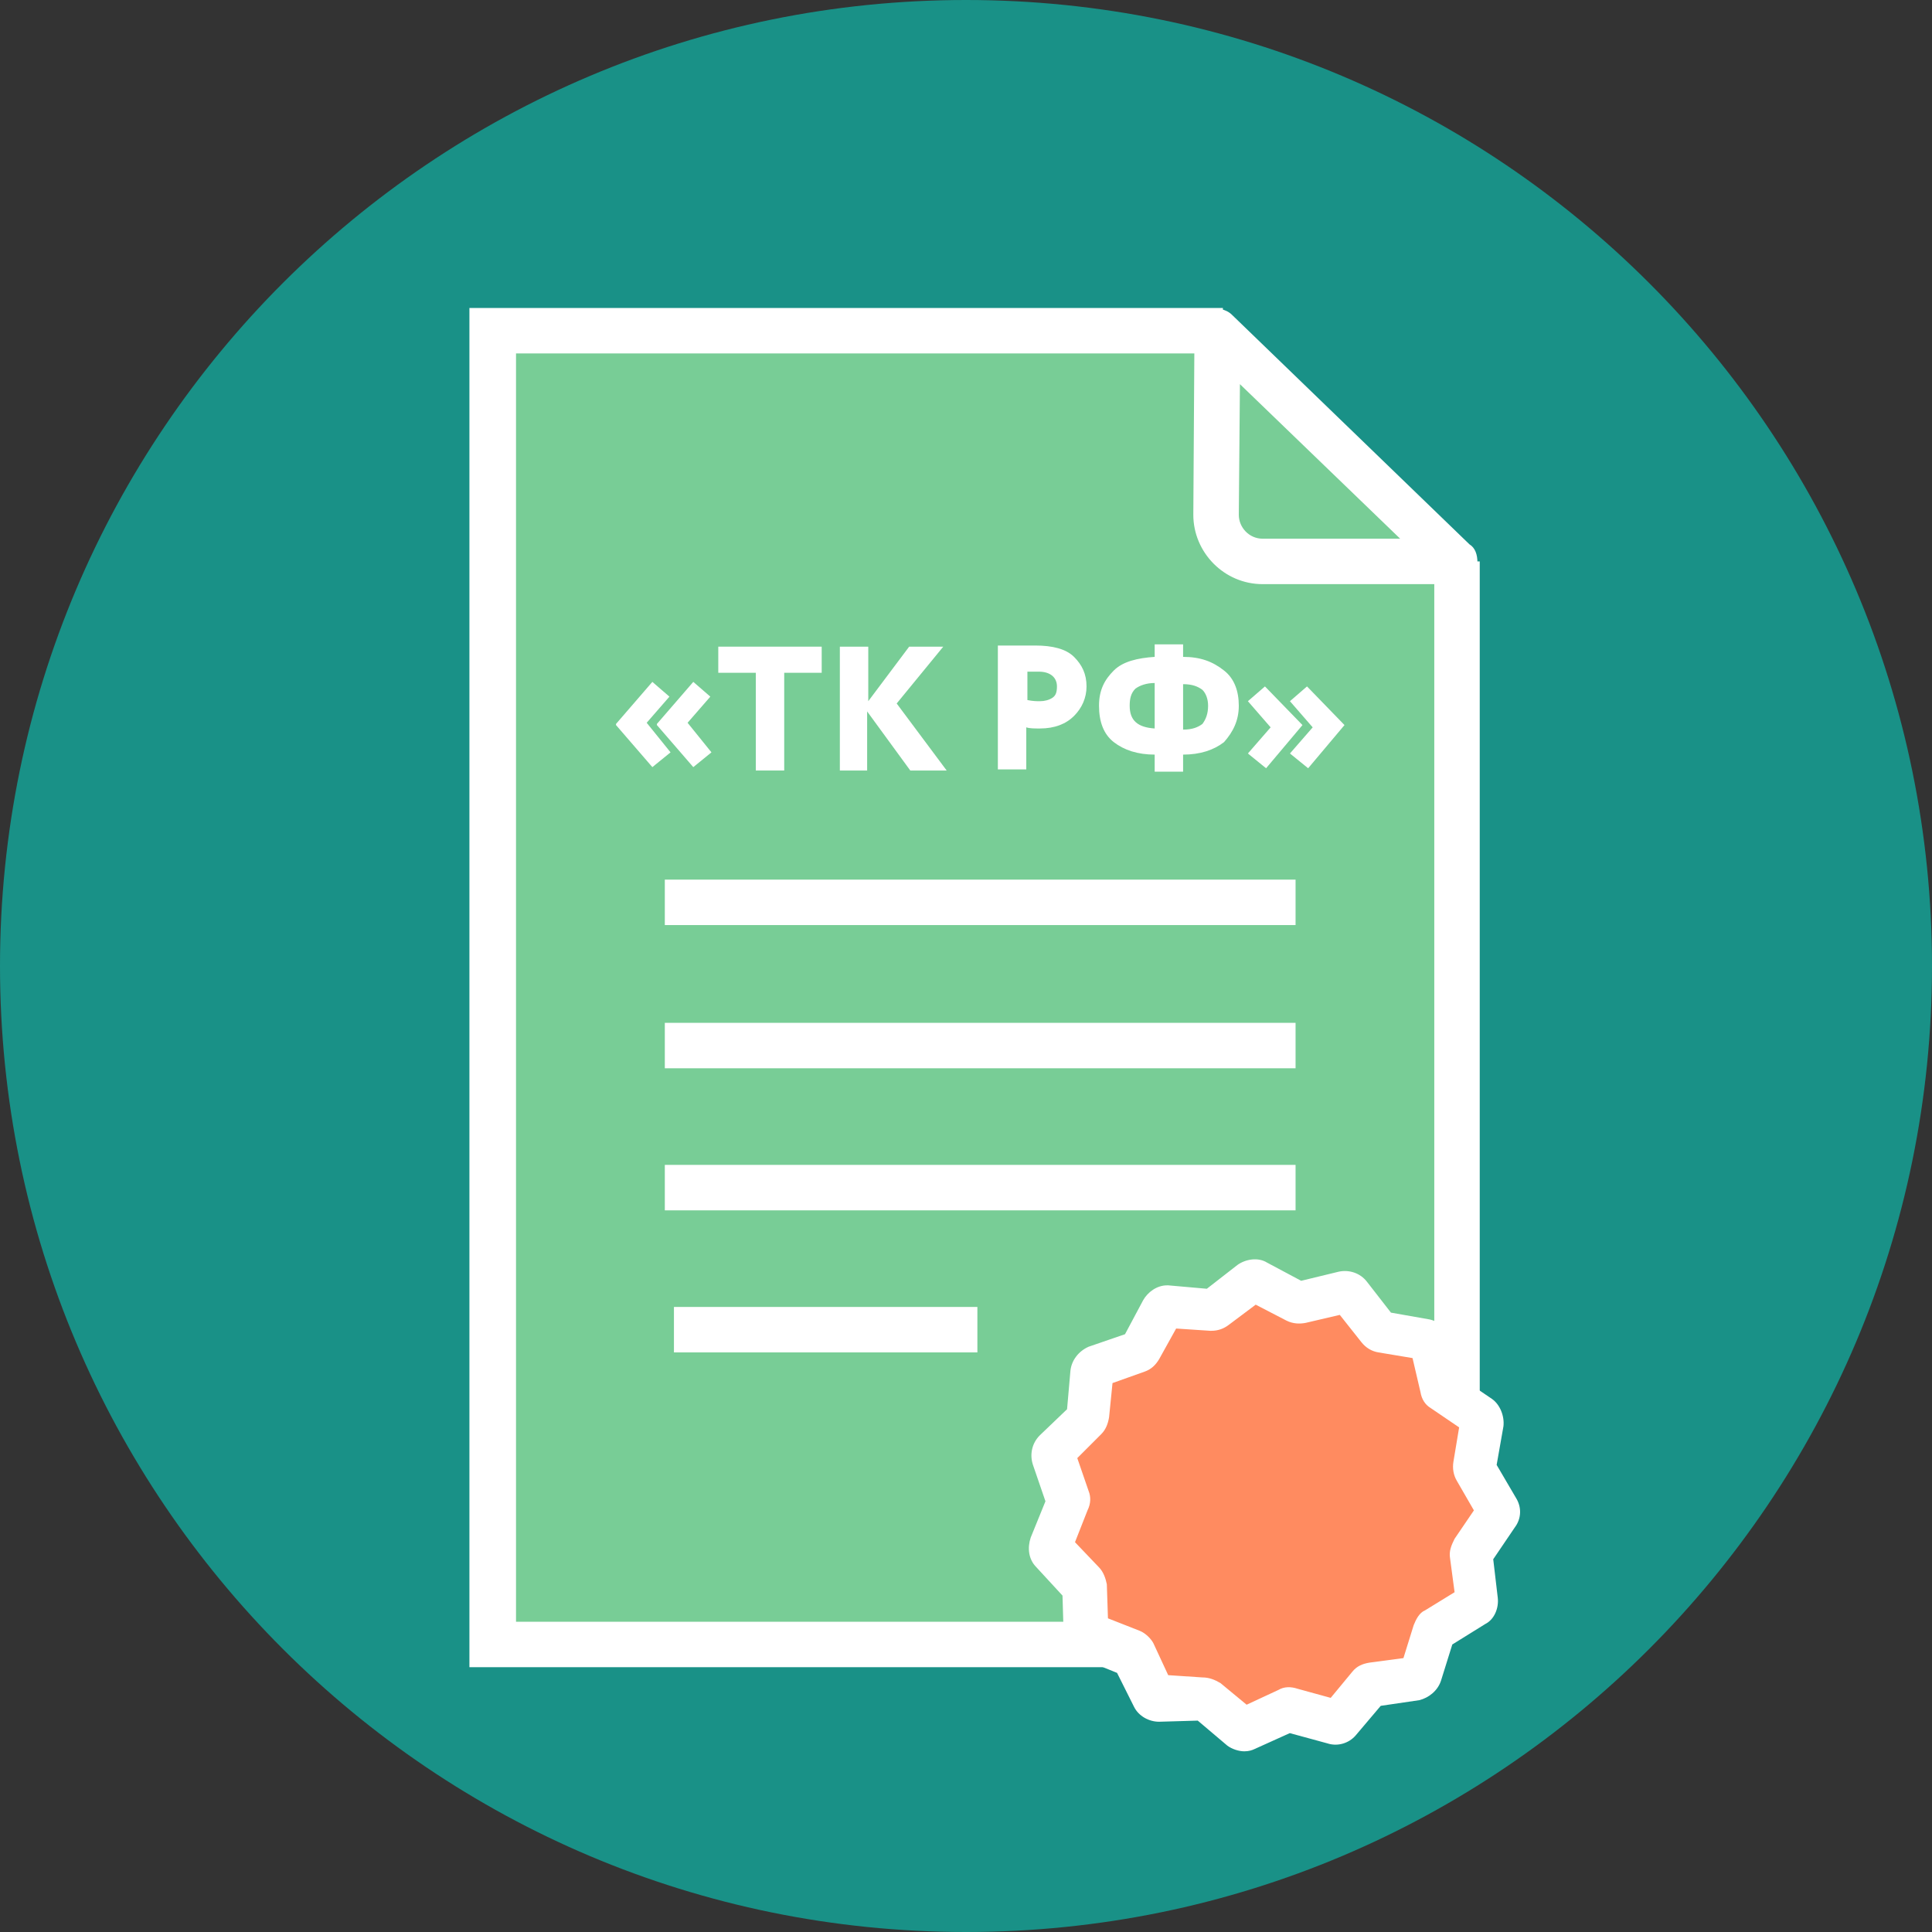
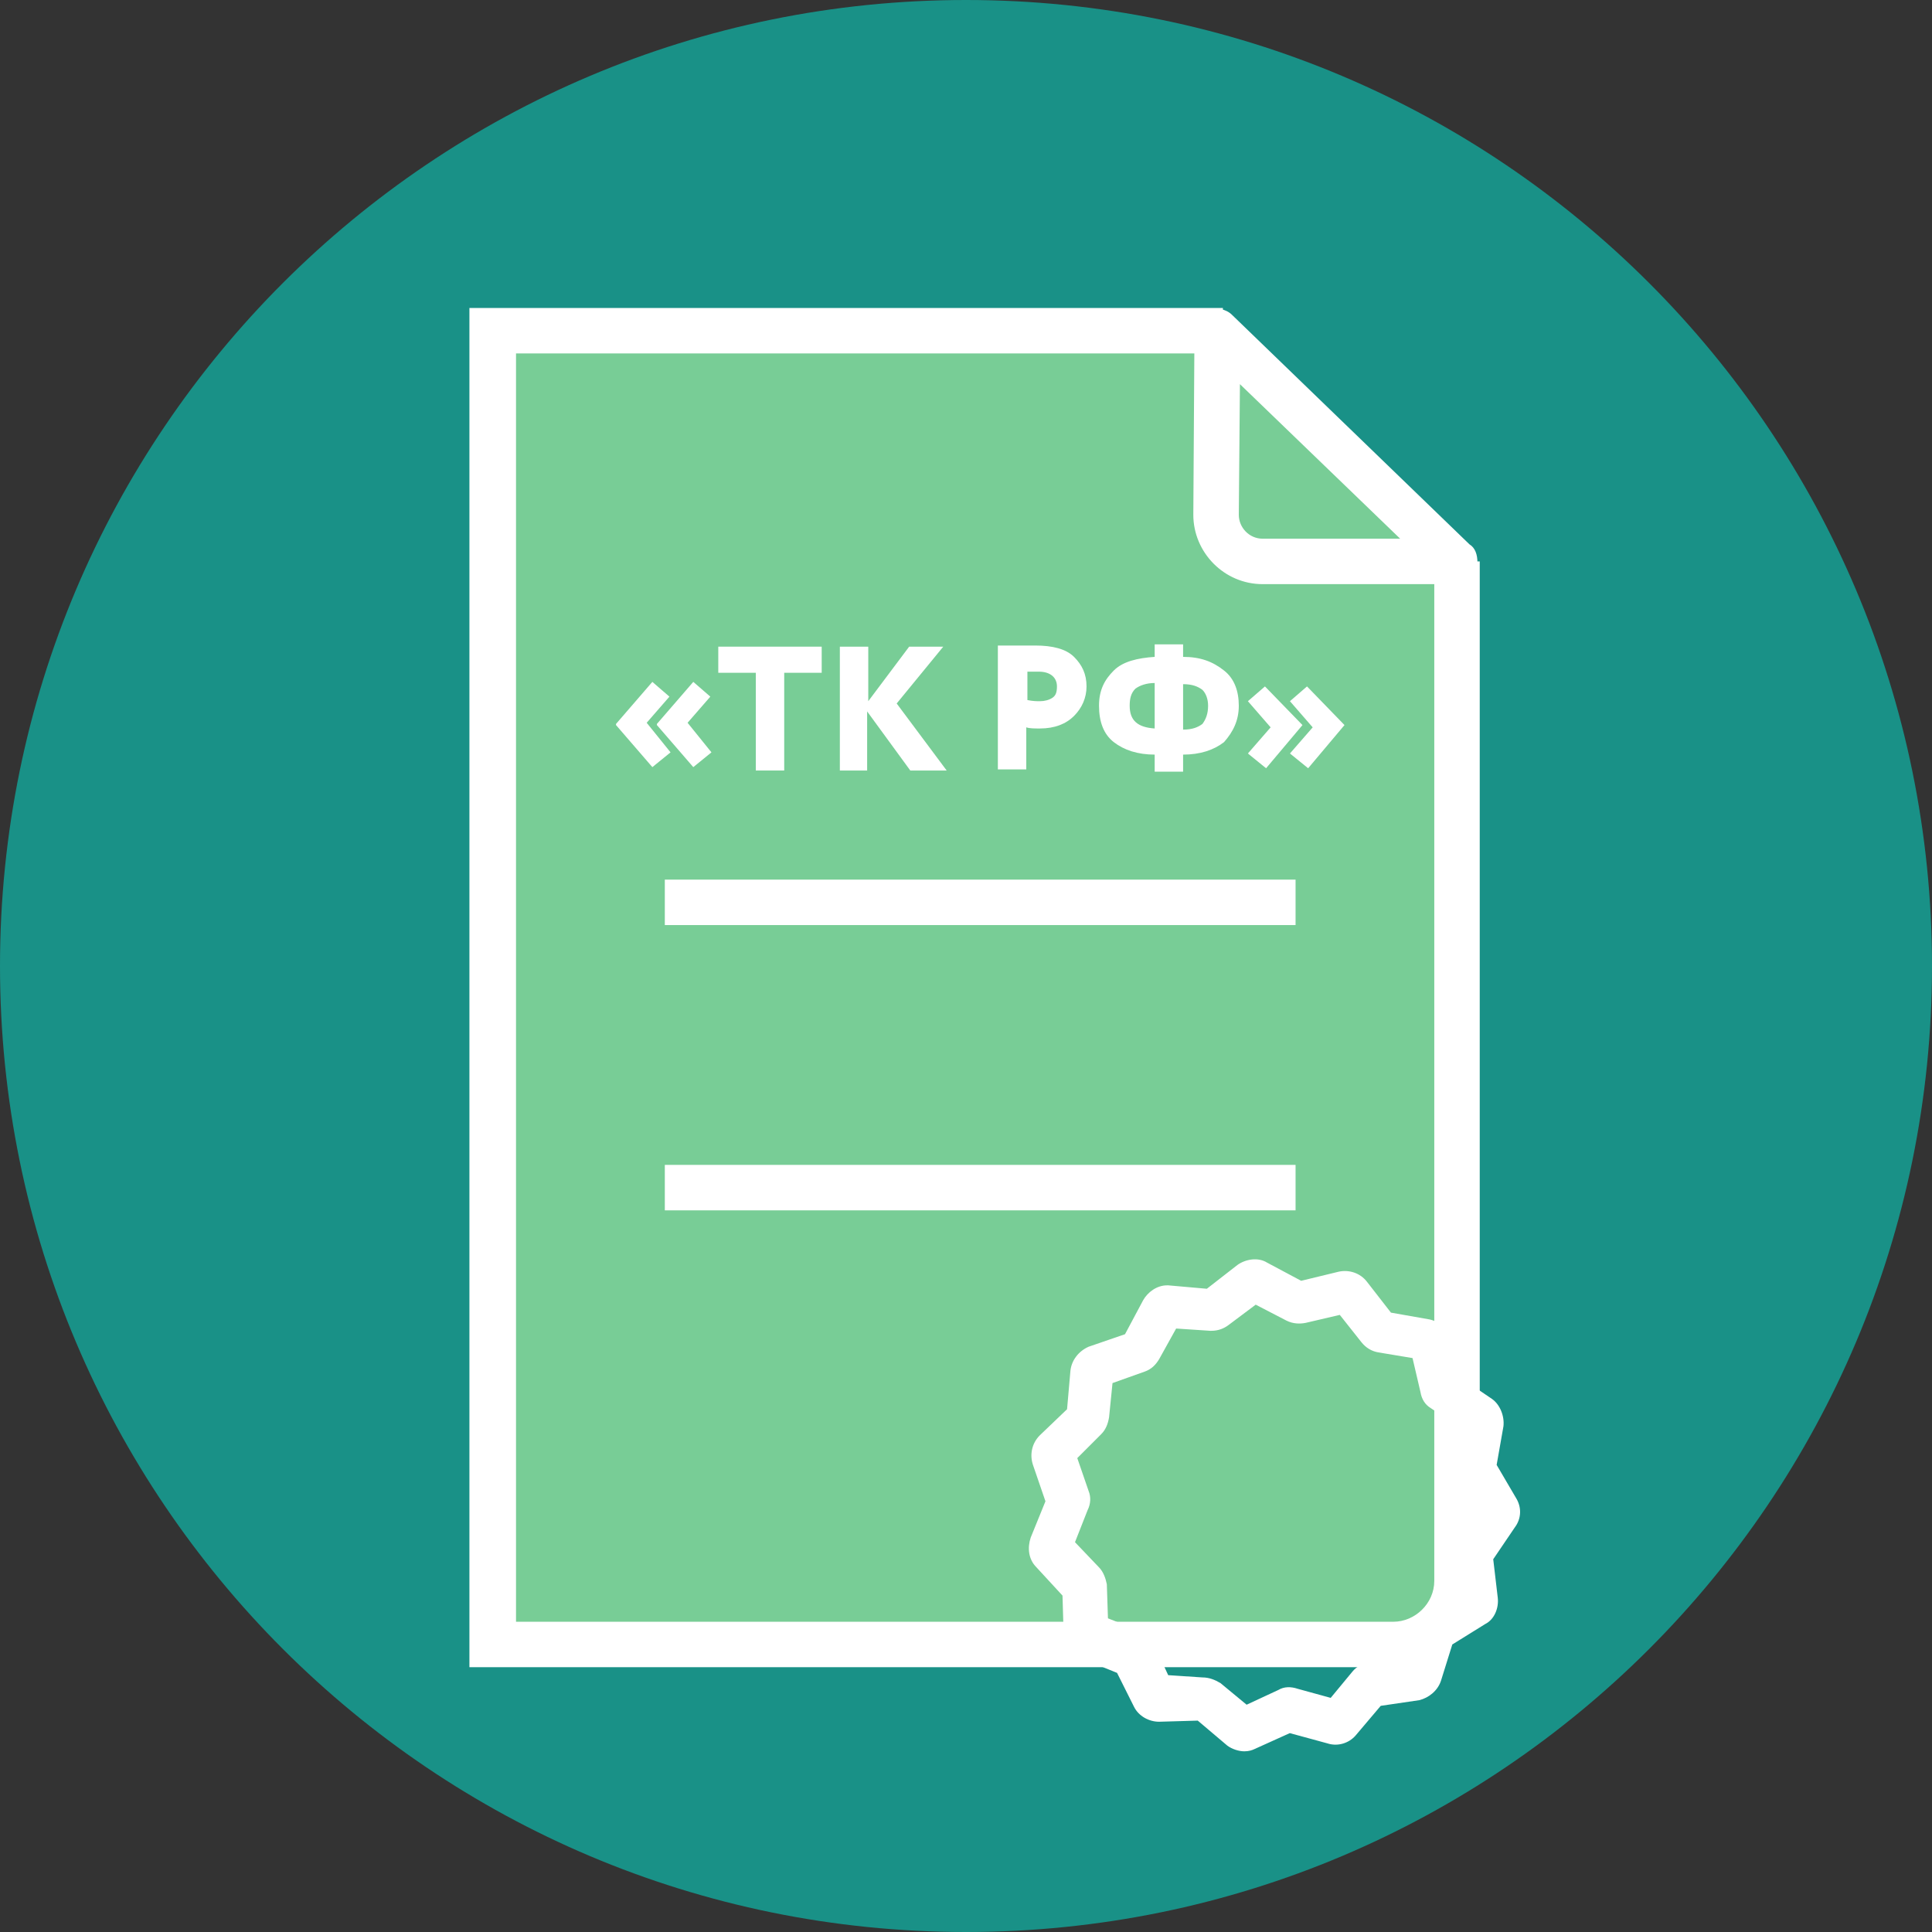
<svg xmlns="http://www.w3.org/2000/svg" width="65" height="65" viewBox="0 0 65 65" fill="none">
  <rect x="0" y="0" width="65" height="65" fill="#333333" stroke="none" />
  <path d="M32.5 65C50.449 65 65 50.449 65 32.5C65 14.551 50.449 0 32.5 0C14.551 0 0 14.551 0 32.5C0 50.449 14.551 65 32.5 65Z" fill="#199187" />
  <path d="M48.981 18.888V53.185C48.981 54.371 48.025 55.327 46.84 55.327H16.596V11.127H41.181" fill="#78CD96" />
  <path d="M46.878 56.091H15.793V10.362H41.143V11.891H17.361V54.562H46.878C47.605 54.562 48.255 53.95 48.255 53.185V18.888H49.784V53.185C49.784 54.791 48.446 56.091 46.878 56.091Z" fill="white" />
  <path d="M48.981 18.888H42.443C41.563 18.888 40.875 18.2 40.875 17.321L40.913 11.127L48.981 18.888Z" fill="#78CD96" />
  <path d="M49.019 19.653H42.481C41.181 19.653 40.148 18.582 40.148 17.321L40.187 11.127C40.187 10.821 40.378 10.553 40.645 10.438C40.913 10.324 41.257 10.4 41.448 10.591L49.44 18.315C49.631 18.43 49.707 18.659 49.707 18.927C49.784 19.309 49.44 19.653 49.019 19.653ZM41.716 12.924L41.678 17.321C41.678 17.741 42.022 18.124 42.481 18.124H47.107L41.716 12.924Z" fill="white" />
  <path d="M22.56 25.312L21.948 25.809L20.725 24.394V24.356L21.948 22.941L22.522 23.438L21.757 24.317L22.56 25.312ZM23.936 25.312L23.325 25.809L22.101 24.394V24.356L23.325 22.941L23.898 23.438L23.133 24.317L23.936 25.312Z" fill="white" />
  <path d="M25.428 22.635H24.166V21.756H27.645V22.635H26.384V25.923H25.428V22.635Z" fill="white" />
  <path d="M29.212 25.923H28.256V21.756H29.212V23.591L30.588 21.756H31.735L30.168 23.668L31.85 25.923H30.626L29.174 23.935V25.923H29.212Z" fill="white" />
  <path d="M34.528 24.471V25.885H33.572V21.718C33.763 21.718 33.955 21.718 34.184 21.718C34.413 21.718 34.605 21.718 34.834 21.718C35.408 21.718 35.866 21.832 36.134 22.1C36.402 22.367 36.555 22.673 36.555 23.094C36.555 23.476 36.402 23.82 36.134 24.088C35.866 24.356 35.484 24.509 34.987 24.509C34.796 24.509 34.643 24.509 34.528 24.471ZM34.949 22.597H34.91C34.91 22.597 34.834 22.597 34.758 22.597C34.681 22.597 34.643 22.597 34.566 22.597V23.553C34.758 23.591 34.872 23.591 34.987 23.591C35.14 23.591 35.293 23.553 35.408 23.476C35.522 23.4 35.56 23.285 35.56 23.094C35.56 22.788 35.331 22.597 34.949 22.597Z" fill="white" />
  <path d="M39.804 25.962H38.848V25.388C38.275 25.388 37.816 25.235 37.472 24.968C37.128 24.7 36.975 24.279 36.975 23.744C36.975 23.209 37.166 22.865 37.472 22.559C37.778 22.253 38.275 22.138 38.848 22.1V21.679H39.804V22.1C40.378 22.1 40.798 22.253 41.181 22.559C41.525 22.826 41.678 23.247 41.678 23.744C41.678 24.241 41.486 24.623 41.181 24.968C40.836 25.235 40.378 25.388 39.804 25.388V25.962ZM38.007 23.744C38.007 24.241 38.275 24.471 38.848 24.509V22.979C38.581 22.979 38.351 23.056 38.198 23.171C38.045 23.323 38.007 23.515 38.007 23.744ZM40.645 23.744C40.645 23.515 40.569 23.323 40.454 23.209C40.301 23.094 40.11 23.018 39.804 23.018V24.547C40.11 24.547 40.301 24.471 40.454 24.356C40.569 24.203 40.645 24.012 40.645 23.744Z" fill="white" />
  <path d="M43.82 24.394L42.596 25.847L41.984 25.35L42.749 24.471L41.984 23.591L42.558 23.094L43.82 24.394ZM45.234 24.394L44.011 25.847L43.399 25.35L44.164 24.471L43.399 23.591L43.973 23.094L45.234 24.394Z" fill="white" />
  <path d="M43.588 29.594H22.367V31.123H43.588V29.594Z" fill="white" />
-   <path d="M43.588 34.412H22.367V35.941H43.588V34.412Z" fill="white" />
  <path d="M43.588 39.191H22.367V40.721H43.588V39.191Z" fill="white" />
-   <path d="M32.883 43.971H22.674V45.5H32.883V43.971Z" fill="white" />
-   <path d="M43.776 43.818L45.229 43.474C45.306 43.435 45.382 43.474 45.42 43.55L46.338 44.735C46.376 44.773 46.415 44.773 46.453 44.812L47.906 45.079C47.982 45.118 48.02 45.156 48.059 45.232L48.403 46.685C48.403 46.724 48.441 46.762 48.479 46.8L49.703 47.641C49.741 47.679 49.818 47.756 49.779 47.832L49.512 49.285C49.512 49.324 49.512 49.4 49.55 49.4L50.315 50.7C50.353 50.776 50.353 50.853 50.315 50.891L49.473 52.115C49.435 52.153 49.435 52.191 49.435 52.229L49.626 53.721C49.626 53.797 49.588 53.873 49.512 53.912L48.25 54.715C48.212 54.753 48.173 54.791 48.173 54.829L47.753 56.282C47.715 56.359 47.676 56.397 47.6 56.397L46.109 56.588C46.071 56.588 45.994 56.627 45.994 56.665L45 57.812C44.962 57.85 44.885 57.888 44.809 57.85L43.356 57.429C43.318 57.391 43.241 57.429 43.241 57.429L41.865 58.079C41.788 58.118 41.712 58.118 41.673 58.041L40.526 57.085C40.488 57.047 40.45 57.047 40.412 57.047L38.92 57.085C38.844 57.085 38.768 57.047 38.729 56.971L38.079 55.632C38.041 55.594 38.041 55.556 37.965 55.518L36.588 54.944C36.512 54.906 36.473 54.829 36.473 54.753L36.435 53.262C36.435 53.224 36.397 53.147 36.397 53.147L35.365 52.077C35.326 52.038 35.288 51.962 35.326 51.885L35.9 50.509C35.938 50.471 35.938 50.394 35.9 50.394L35.403 48.979C35.365 48.903 35.403 48.826 35.441 48.788L36.512 47.756C36.55 47.718 36.55 47.679 36.55 47.641L36.665 46.15C36.665 46.074 36.703 45.997 36.779 45.959L38.194 45.462C38.232 45.423 38.27 45.423 38.309 45.347L39.035 44.047C39.073 43.971 39.15 43.932 39.226 43.932L40.718 44.047C40.756 44.047 40.832 44.047 40.832 44.009L42.018 43.129C42.056 43.091 42.17 43.091 42.209 43.091L43.509 43.779C43.662 43.818 43.738 43.856 43.776 43.818Z" fill="#FF8B60" />
+   <path d="M32.883 43.971H22.674H32.883V43.971Z" fill="white" />
  <path d="M41.864 58.921C41.673 58.921 41.444 58.844 41.291 58.729L40.297 57.888L38.997 57.926C38.653 57.926 38.309 57.735 38.156 57.429L37.582 56.282L36.359 55.785C36.014 55.671 35.785 55.327 35.785 54.982L35.747 53.682L34.867 52.727C34.6 52.459 34.562 52.077 34.676 51.732L35.173 50.509L34.753 49.285C34.638 48.941 34.714 48.559 34.982 48.291L35.9 47.412L36.014 46.112C36.053 45.768 36.282 45.462 36.626 45.309L37.85 44.888L38.462 43.741C38.614 43.474 38.92 43.244 39.264 43.244H39.303L40.603 43.359L41.635 42.556C41.903 42.365 42.323 42.288 42.629 42.479L43.776 43.091L45.038 42.785C45.382 42.709 45.764 42.824 45.994 43.129L46.797 44.162L48.097 44.391C48.441 44.468 48.747 44.735 48.823 45.079L49.129 46.341L50.2 47.068C50.467 47.259 50.62 47.641 50.582 47.985L50.353 49.285L51.003 50.394C51.194 50.7 51.194 51.082 50.964 51.388L50.238 52.459L50.391 53.759C50.429 54.103 50.276 54.485 49.97 54.638L48.861 55.327L48.479 56.55C48.364 56.894 48.059 57.123 47.753 57.2L46.453 57.391L45.611 58.385C45.382 58.653 45 58.768 44.656 58.653L43.394 58.309L42.209 58.844C42.132 58.882 42.017 58.921 41.864 58.921ZM40.45 56.435C40.679 56.435 40.87 56.512 41.062 56.626L41.941 57.353L43.011 56.856C43.203 56.741 43.432 56.741 43.661 56.818L44.77 57.123L45.497 56.244C45.65 56.053 45.841 55.977 46.07 55.938L47.217 55.785L47.562 54.676C47.638 54.485 47.753 54.256 47.944 54.179L48.938 53.568L48.785 52.421C48.747 52.191 48.823 52 48.938 51.771L49.588 50.815L49.014 49.821C48.9 49.629 48.861 49.4 48.9 49.171L49.091 48.023L48.135 47.373C47.944 47.259 47.829 47.068 47.791 46.838L47.523 45.691L46.376 45.5C46.147 45.462 45.956 45.347 45.803 45.156L45.076 44.238L43.929 44.506C43.738 44.544 43.509 44.544 43.279 44.429L42.247 43.894L41.329 44.582C41.176 44.697 40.985 44.773 40.756 44.773H40.717L39.57 44.697L38.997 45.729C38.882 45.921 38.729 46.074 38.5 46.15L37.429 46.532L37.314 47.679C37.276 47.909 37.2 48.1 37.047 48.253L36.244 49.056L36.626 50.165C36.703 50.356 36.703 50.585 36.588 50.815L36.167 51.885L36.97 52.727C37.123 52.879 37.2 53.109 37.238 53.3L37.276 54.447L38.347 54.868C38.538 54.944 38.729 55.135 38.806 55.288L39.303 56.359L40.45 56.435Z" fill="white" />
</svg>